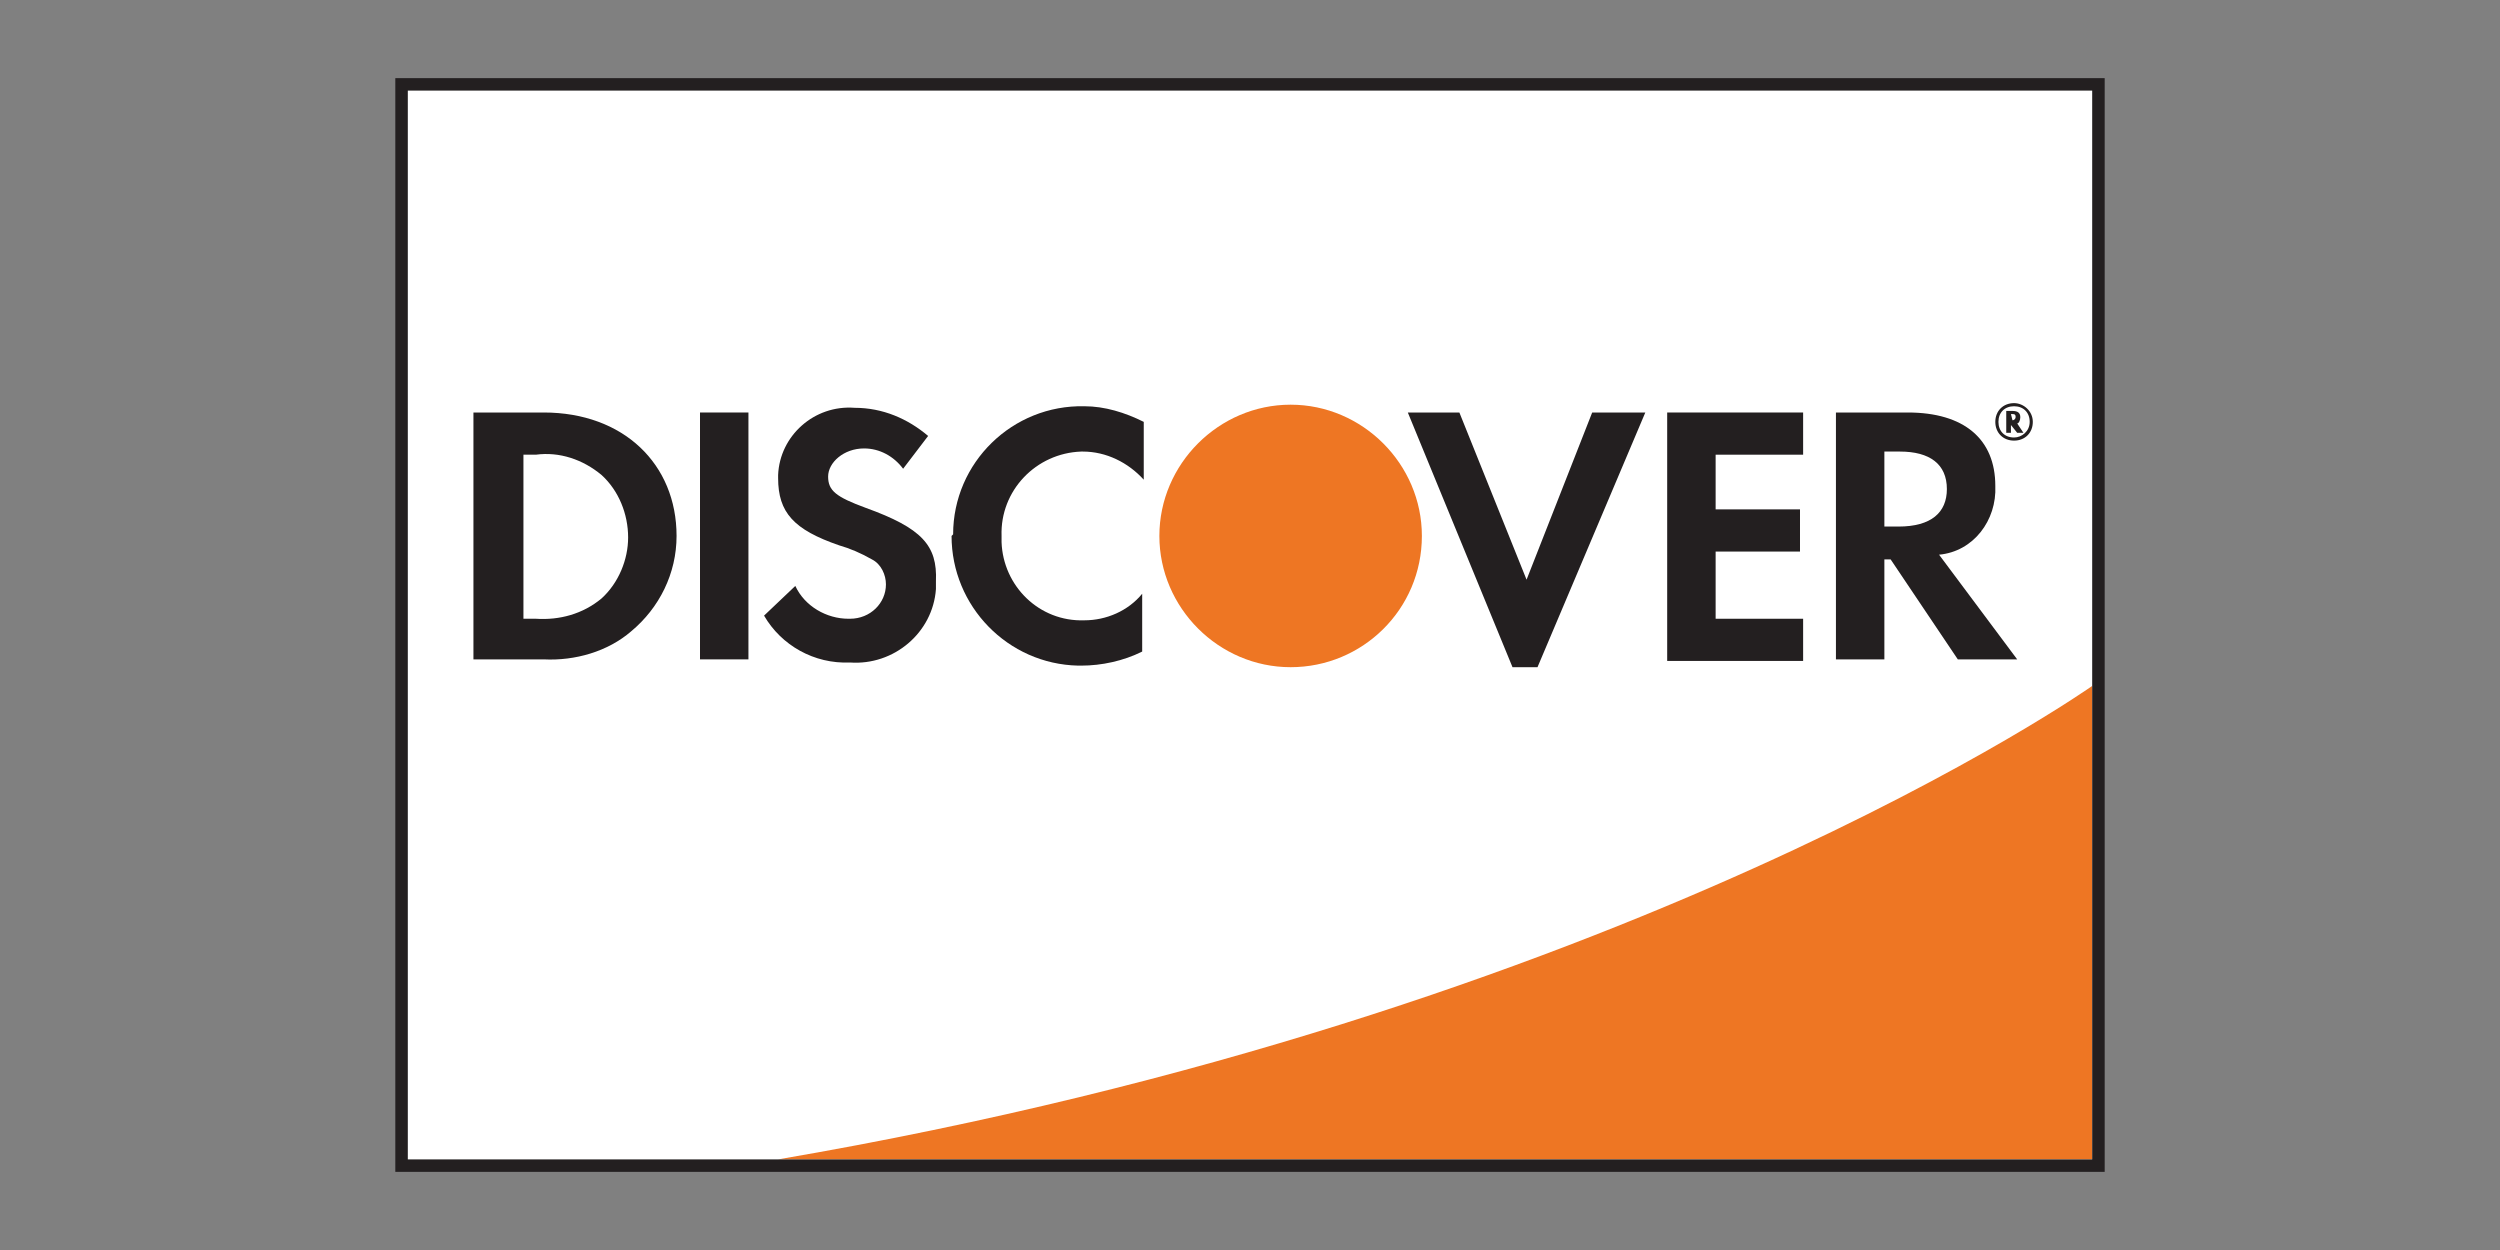
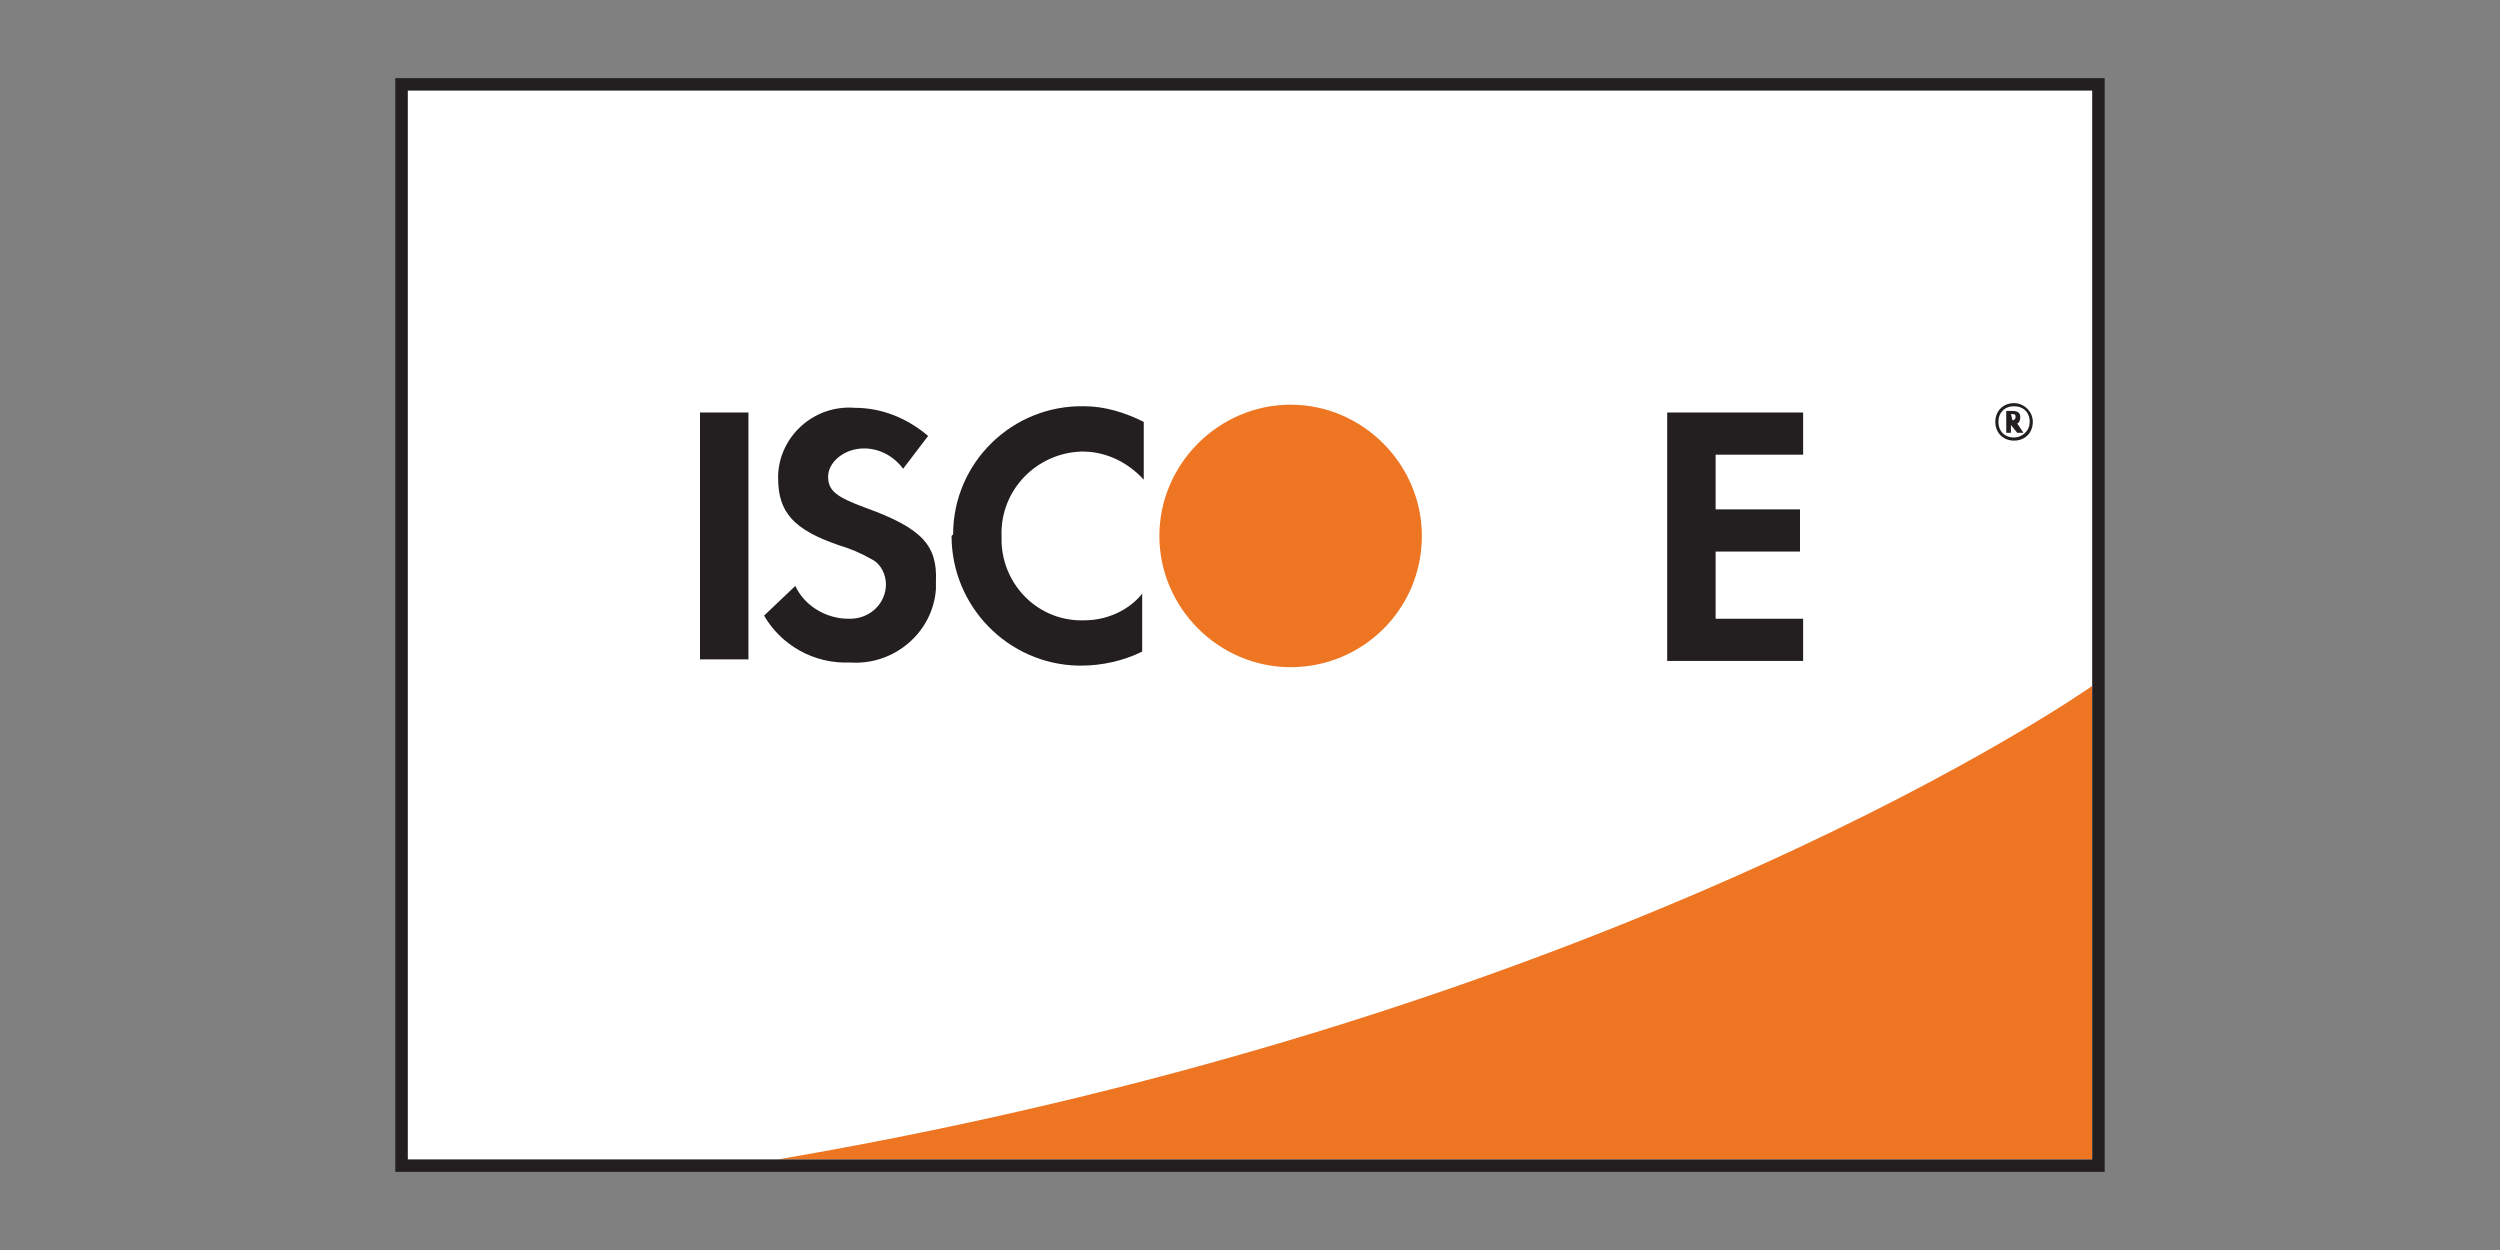
<svg xmlns="http://www.w3.org/2000/svg" xmlns:xlink="http://www.w3.org/1999/xlink" version="1.1" id="Layer_1" x="0px" y="0px" viewBox="0 0 160 80" style="enable-background:new 0 0 160 80;" xml:space="preserve">
  <rect x="0" y="0" width="160" height="80" fill="#808080" stroke="none" />
  <style type="text/css">
	.st0{clip-path:url(#SVGID_2_);}
	.st1{fill:#FFFFFF;}
	.st2{clip-path:url(#SVGID_4_);}
	.st3{fill:#EE7623;}
	.st4{fill:#231F20;}
</style>
  <g>
    <defs>
      <rect id="SVGID_1_" x="25.3" y="5" width="109.4" height="70" />
    </defs>
    <clipPath id="SVGID_2_">
      <use xlink:href="#SVGID_1_" style="overflow:visible;" />
    </clipPath>
    <g class="st0">
      <polygon class="st1" points="25.7,5.4 25.7,74.6 134.3,74.6 134.3,5.4   " />
      <g>
        <defs>
          <rect id="SVGID_3_" x="25.3" y="5" width="109.4" height="70" />
        </defs>
        <clipPath id="SVGID_4_">
          <use xlink:href="#SVGID_3_" style="overflow:visible;" />
        </clipPath>
        <g class="st2">
          <path class="st3" d="M133.9,43.9c0,0-29.7,21-84.1,30.3h84.1V43.9z" />
          <path class="st4" d="M134.3,5h-109v70h109.4V5H134.3z M133.9,5.8v68.4H26.1V5.8L133.9,5.8" />
-           <path class="st4" d="M34.8,26.4h-4.5v15.8h4.5c2,0.1,4.1-0.5,5.6-1.8c1.8-1.5,2.9-3.7,2.9-6.1C43.3,29.7,39.9,26.4,34.8,26.4       M38.5,38.3c-1.2,1-2.7,1.4-4.2,1.3h-0.8V29.1h0.8c1.5-0.2,3,0.3,4.2,1.3c1.1,1,1.7,2.5,1.7,4C40.2,35.8,39.6,37.3,38.5,38.3" />
          <rect x="44.8" y="26.4" class="st4" width="3.1" height="15.8" />
          <path class="st4" d="M55.4,32.5c-1.9-0.7-2.4-1.1-2.4-2s1-1.8,2.3-1.8c1,0,1.9,0.5,2.5,1.3l1.6-2.1c-1.3-1.1-2.9-1.8-4.7-1.8      c-2.6-0.2-4.8,1.8-4.9,4.3c0,0.1,0,0.1,0,0.2c0,2.2,1,3.3,3.9,4.3c0.7,0.2,1.4,0.5,2.1,0.9c0.6,0.3,0.9,1,0.9,1.6      c0,1.2-1,2.2-2.3,2.2c0,0-0.1,0-0.1,0c-1.4,0-2.8-0.8-3.4-2.1l-2,1.9c1.1,1.9,3.2,3.1,5.5,3c2.8,0.2,5.3-1.9,5.5-4.7      c0-0.2,0-0.3,0-0.5C60,34.9,59,33.8,55.4,32.5" />
          <path class="st4" d="M60.9,34.3c0,4.5,3.6,8.2,8.1,8.3c0.1,0,0.1,0,0.2,0c1.3,0,2.7-0.3,3.9-0.9V38c-0.9,1.1-2.3,1.7-3.7,1.7      c-2.9,0.1-5.2-2.2-5.3-5c0-0.1,0-0.3,0-0.4c-0.1-2.9,2.2-5.3,5.1-5.4c0,0,0,0,0.1,0c1.5,0,2.9,0.7,3.9,1.8V27      c-1.2-0.6-2.5-1-3.8-1c-4.6-0.1-8.4,3.6-8.4,8.2C60.9,34.3,60.9,34.3,60.9,34.3" />
-           <polygon class="st4" points="97.7,37.1 93.4,26.4 90.1,26.4 96.8,42.7 98.4,42.7 105.3,26.4 101.9,26.4     " />
          <polygon class="st4" points="106.7,42.3 115.4,42.3 115.4,39.6 109.8,39.6 109.8,35.3 115.2,35.3 115.2,32.6 109.8,32.6       109.8,29.1 115.4,29.1 115.4,26.4 106.7,26.4     " />
-           <path class="st4" d="M127.7,31.1c0-3-2-4.7-5.6-4.7h-4.6v15.8h3.1v-6.4h0.4l4.3,6.4h3.8l-5-6.7      C126.3,35.3,127.8,33.3,127.7,31.1 M121.5,33.7h-0.9v-4.8h1c1.9,0,3,0.8,3,2.4C124.6,32.8,123.6,33.7,121.5,33.7" />
          <path class="st3" d="M91,34.3c0,4.7-3.8,8.4-8.4,8.4s-8.4-3.8-8.4-8.4s3.8-8.4,8.4-8.4l0,0C87.2,25.9,91,29.7,91,34.3" />
          <path class="st4" d="M129.3,26.7c0-0.3-0.2-0.4-0.5-0.4h-0.4v1.4h0.3v-0.5l0.4,0.5h0.4l-0.4-0.6      C129.2,27.1,129.3,26.9,129.3,26.7 M128.8,26.9L128.8,26.9l-0.1-0.4h0.1c0.2,0,0.2,0.1,0.2,0.2S128.9,26.9,128.8,26.9" />
          <path class="st4" d="M128.9,25.8c-0.7,0-1.2,0.5-1.2,1.2s0.5,1.2,1.2,1.2c0.7,0,1.2-0.5,1.2-1.2c0,0,0,0,0,0      C130.1,26.3,129.5,25.8,128.9,25.8C128.9,25.8,128.9,25.8,128.9,25.8 M128.9,28c-0.6,0-1-0.4-1-1s0.4-1,1-1c0.6,0,1,0.4,1,1      S129.4,28,128.9,28" />
        </g>
      </g>
    </g>
  </g>
</svg>